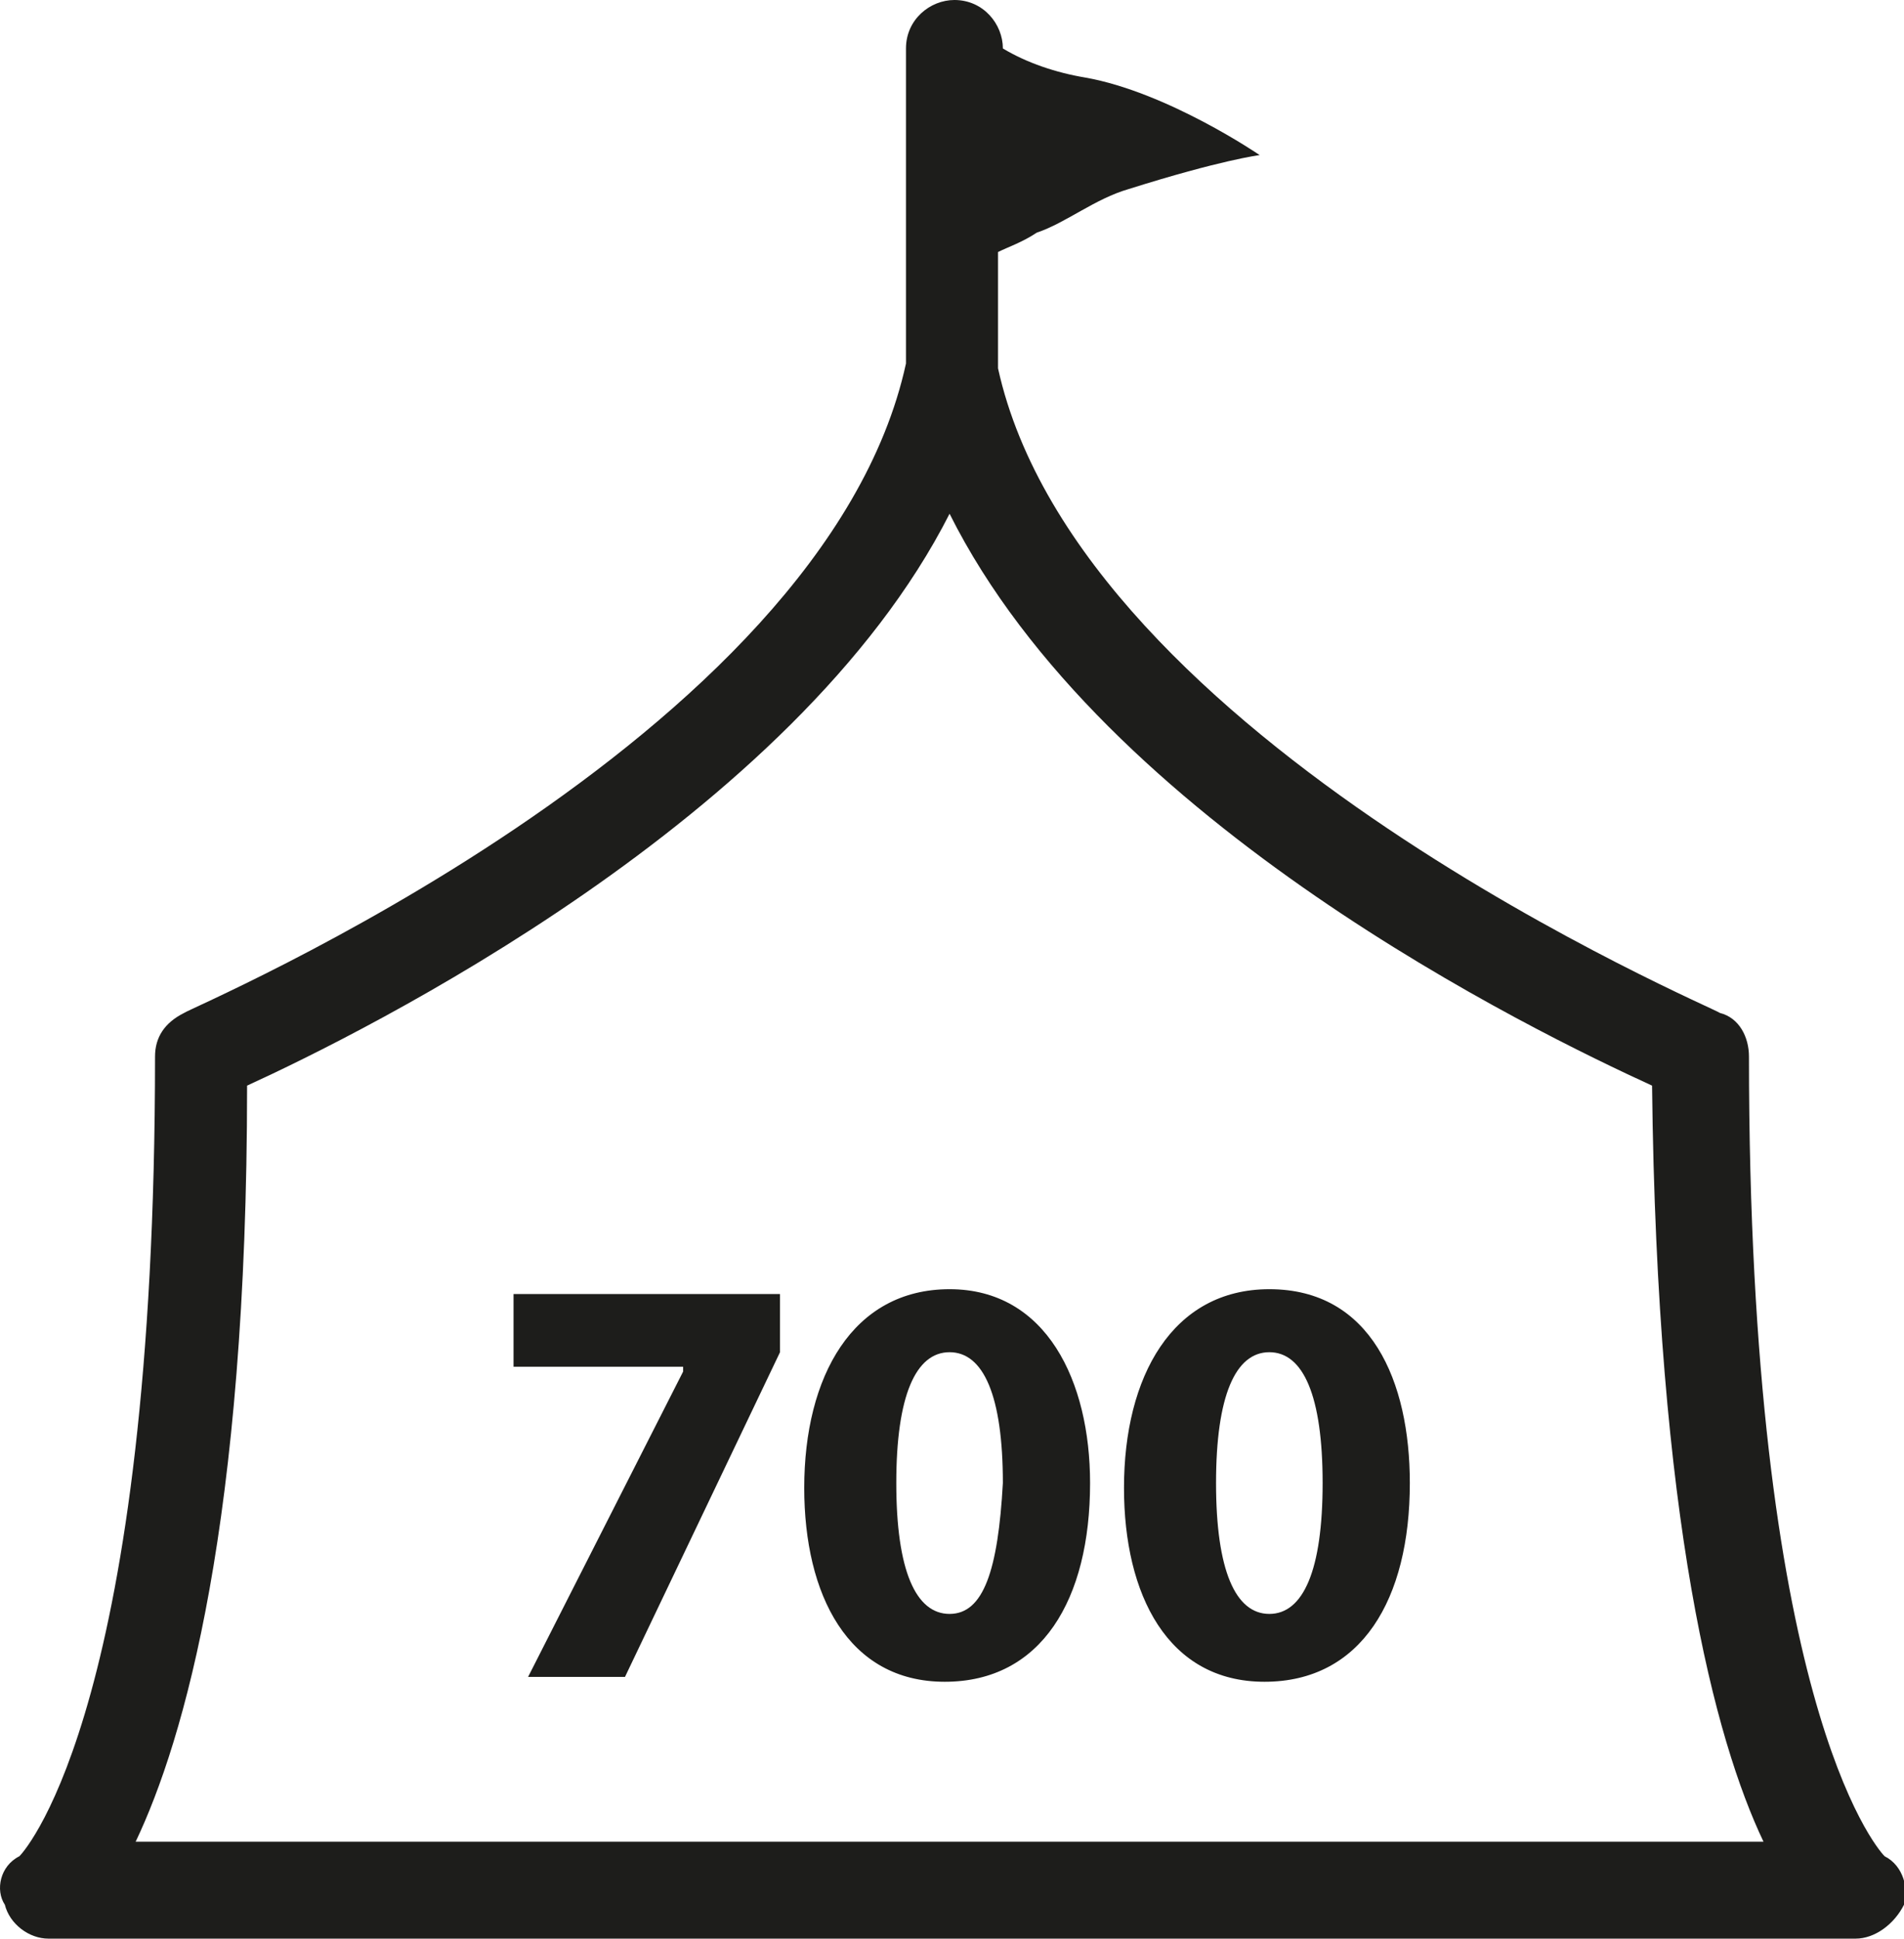
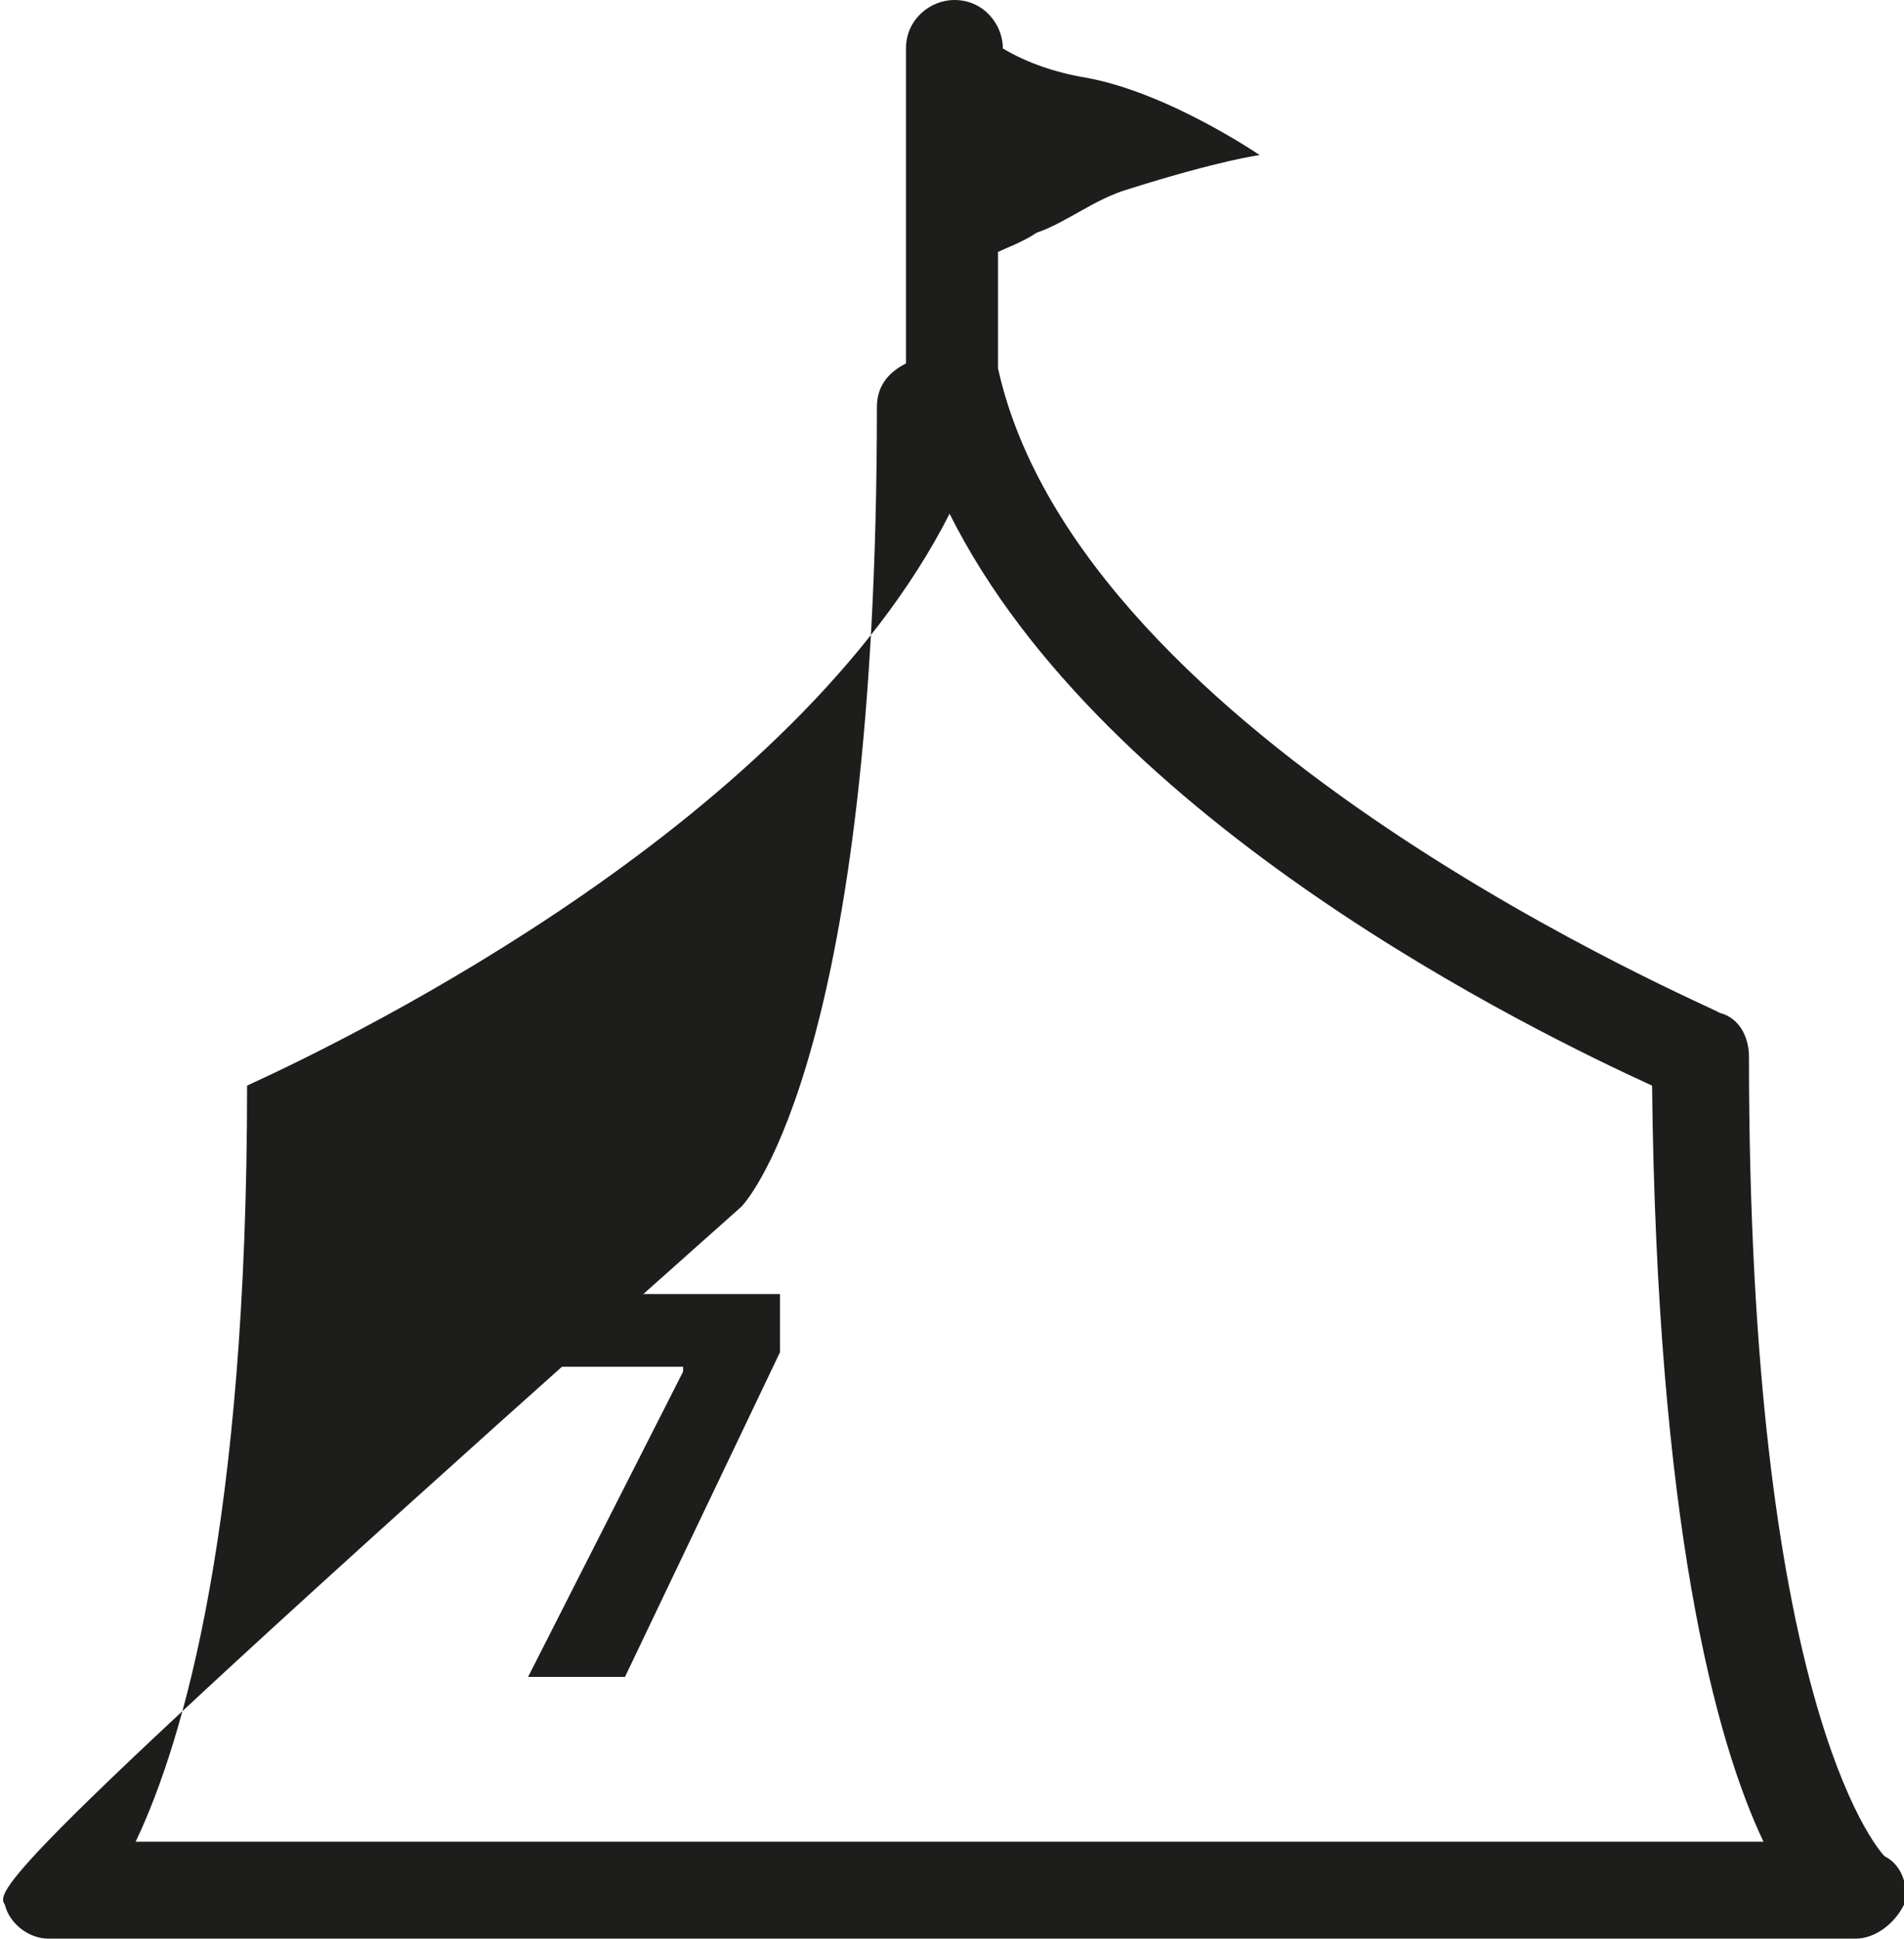
<svg xmlns="http://www.w3.org/2000/svg" version="1.1" id="Layer_1" x="0px" y="0px" viewBox="0 0 39.3 40" style="enable-background:new 0 0 39.3 40;" xml:space="preserve">
  <style type="text/css">
	.st0{fill:#1D1D1B;}
</style>
-   <path class="st0" d="M38.9,38.3c-0.2-0.2-2.8-3.3-2.8-16.5c0-0.4-0.2-0.8-0.6-0.9c-0.1-0.1-13.2-5.6-14.9-13.3V5.2  c0.2-0.1,0.5-0.2,0.8-0.4c0.6-0.2,1.2-0.7,1.9-0.9C25.2,3.3,26,3.2,26,3.2s-1.9-1.3-3.6-1.6c-0.6-0.1-1.2-0.3-1.7-0.6l0,0  c0-0.5-0.4-1-1-1c-0.5,0-1,0.4-1,1v6.5C17,15.3,3.9,20.8,3.8,20.9c-0.4,0.2-0.6,0.5-0.6,0.9c0,13.2-2.6,16.3-2.8,16.5  C0,38.5-0.1,39,0.1,39.3C0.2,39.7,0.6,40,1,40h37.3c0.4,0,0.8-0.3,1-0.7C39.4,39,39.3,38.5,38.9,38.3z M2.8,38  c1-2.1,2.3-6.6,2.3-15.6c2.4-1.1,11.3-5.5,14.5-11.8c3.2,6.4,12.1,10.7,14.5,11.8c0.1,9,1.3,13.5,2.3,15.6H2.8z" />
+   <path class="st0" d="M38.9,38.3c-0.2-0.2-2.8-3.3-2.8-16.5c0-0.4-0.2-0.8-0.6-0.9c-0.1-0.1-13.2-5.6-14.9-13.3V5.2  c0.2-0.1,0.5-0.2,0.8-0.4c0.6-0.2,1.2-0.7,1.9-0.9C25.2,3.3,26,3.2,26,3.2s-1.9-1.3-3.6-1.6c-0.6-0.1-1.2-0.3-1.7-0.6l0,0  c0-0.5-0.4-1-1-1c-0.5,0-1,0.4-1,1v6.5c-0.4,0.2-0.6,0.5-0.6,0.9c0,13.2-2.6,16.3-2.8,16.5  C0,38.5-0.1,39,0.1,39.3C0.2,39.7,0.6,40,1,40h37.3c0.4,0,0.8-0.3,1-0.7C39.4,39,39.3,38.5,38.9,38.3z M2.8,38  c1-2.1,2.3-6.6,2.3-15.6c2.4-1.1,11.3-5.5,14.5-11.8c3.2,6.4,12.1,10.7,14.5,11.8c0.1,9,1.3,13.5,2.3,15.6H2.8z" />
  <polygon class="st0" points="10.6,28.2 14.1,28.2 14.1,28.3 10.9,34.6 12.9,34.6 16.1,27.9 16.1,26.7 10.6,26.7 " />
-   <path class="st0" d="M19.6,26.6c-2,0-3,1.8-3,4.1c0,2.2,0.9,4,2.9,4s3-1.7,3-4.1C22.5,28.5,21.6,26.6,19.6,26.6z M19.6,33.3  c-0.7,0-1.1-0.9-1.1-2.7c0-1.8,0.4-2.7,1.1-2.7c0.7,0,1.1,0.9,1.1,2.7C20.6,32.4,20.3,33.3,19.6,33.3L19.6,33.3z" />
-   <path class="st0" d="M26.2,26.6c-2,0-3,1.8-3,4.1c0,2.2,0.9,4,2.9,4s3-1.7,3-4.1C29.1,28.5,28.3,26.6,26.2,26.6z M26.2,33.3  c-0.7,0-1.1-0.9-1.1-2.7c0-1.8,0.4-2.7,1.1-2.7c0.7,0,1.1,0.9,1.1,2.7C27.3,32.4,26.9,33.3,26.2,33.3L26.2,33.3z" />
</svg>